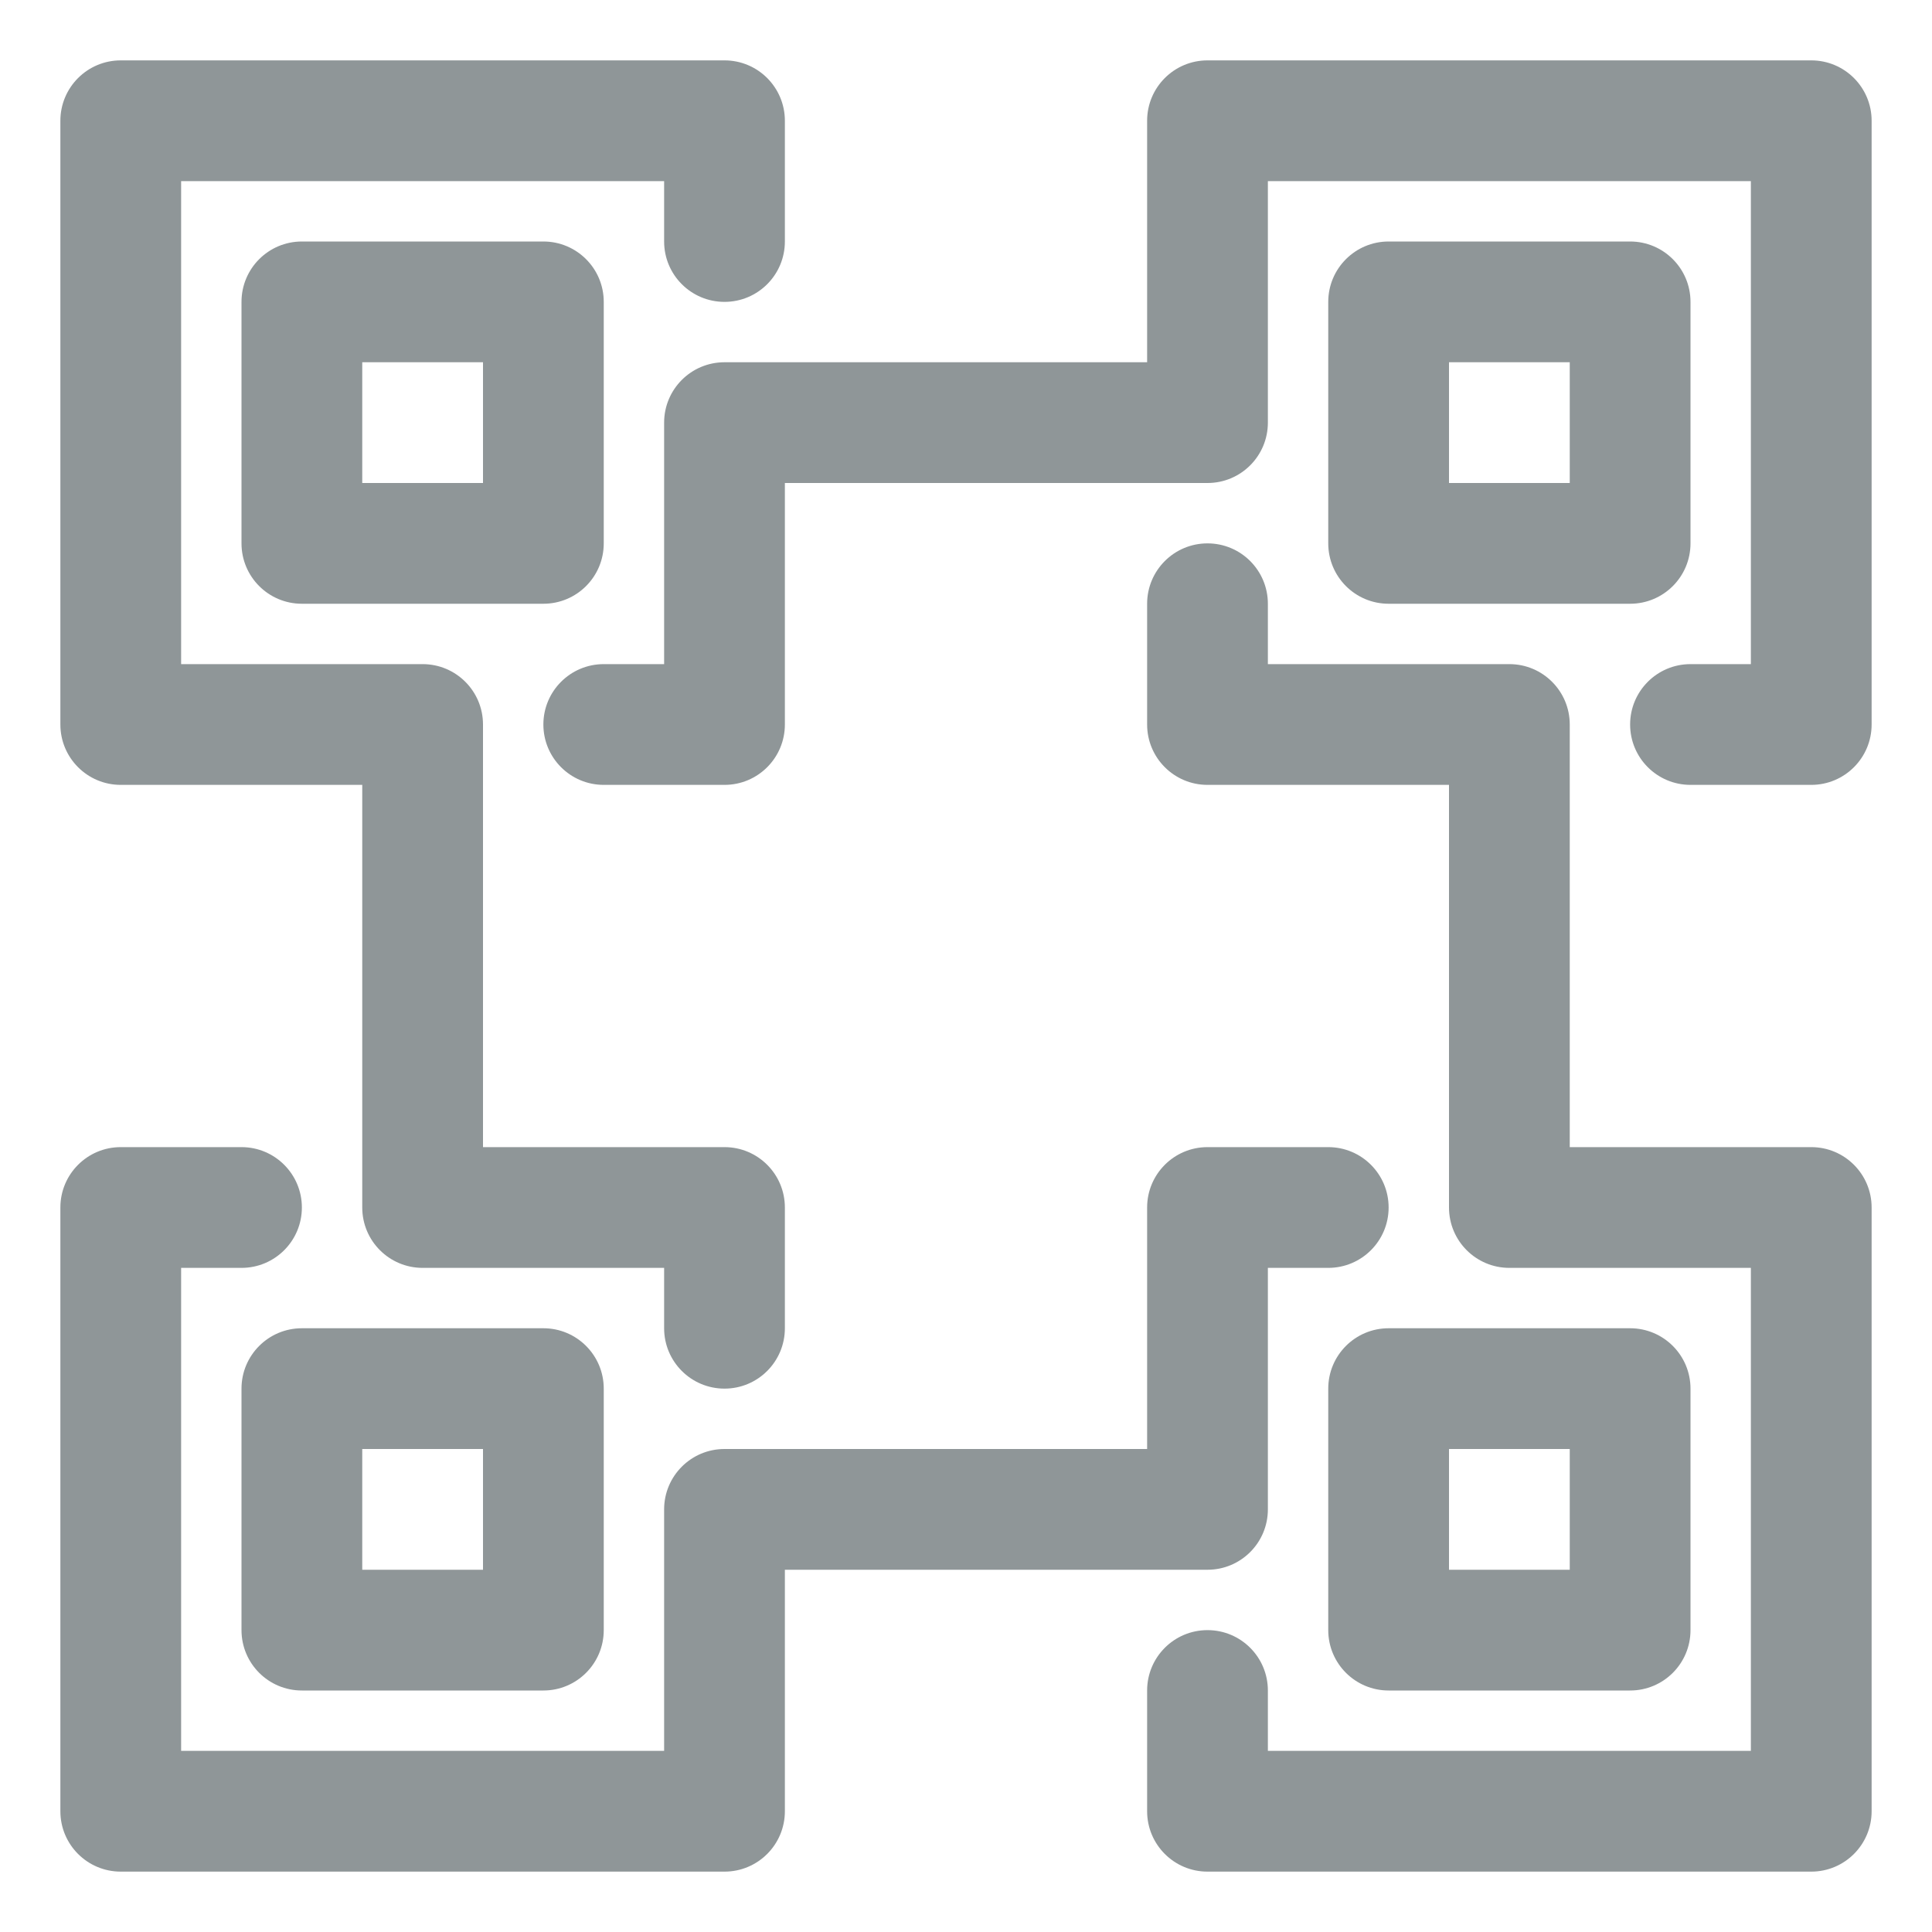
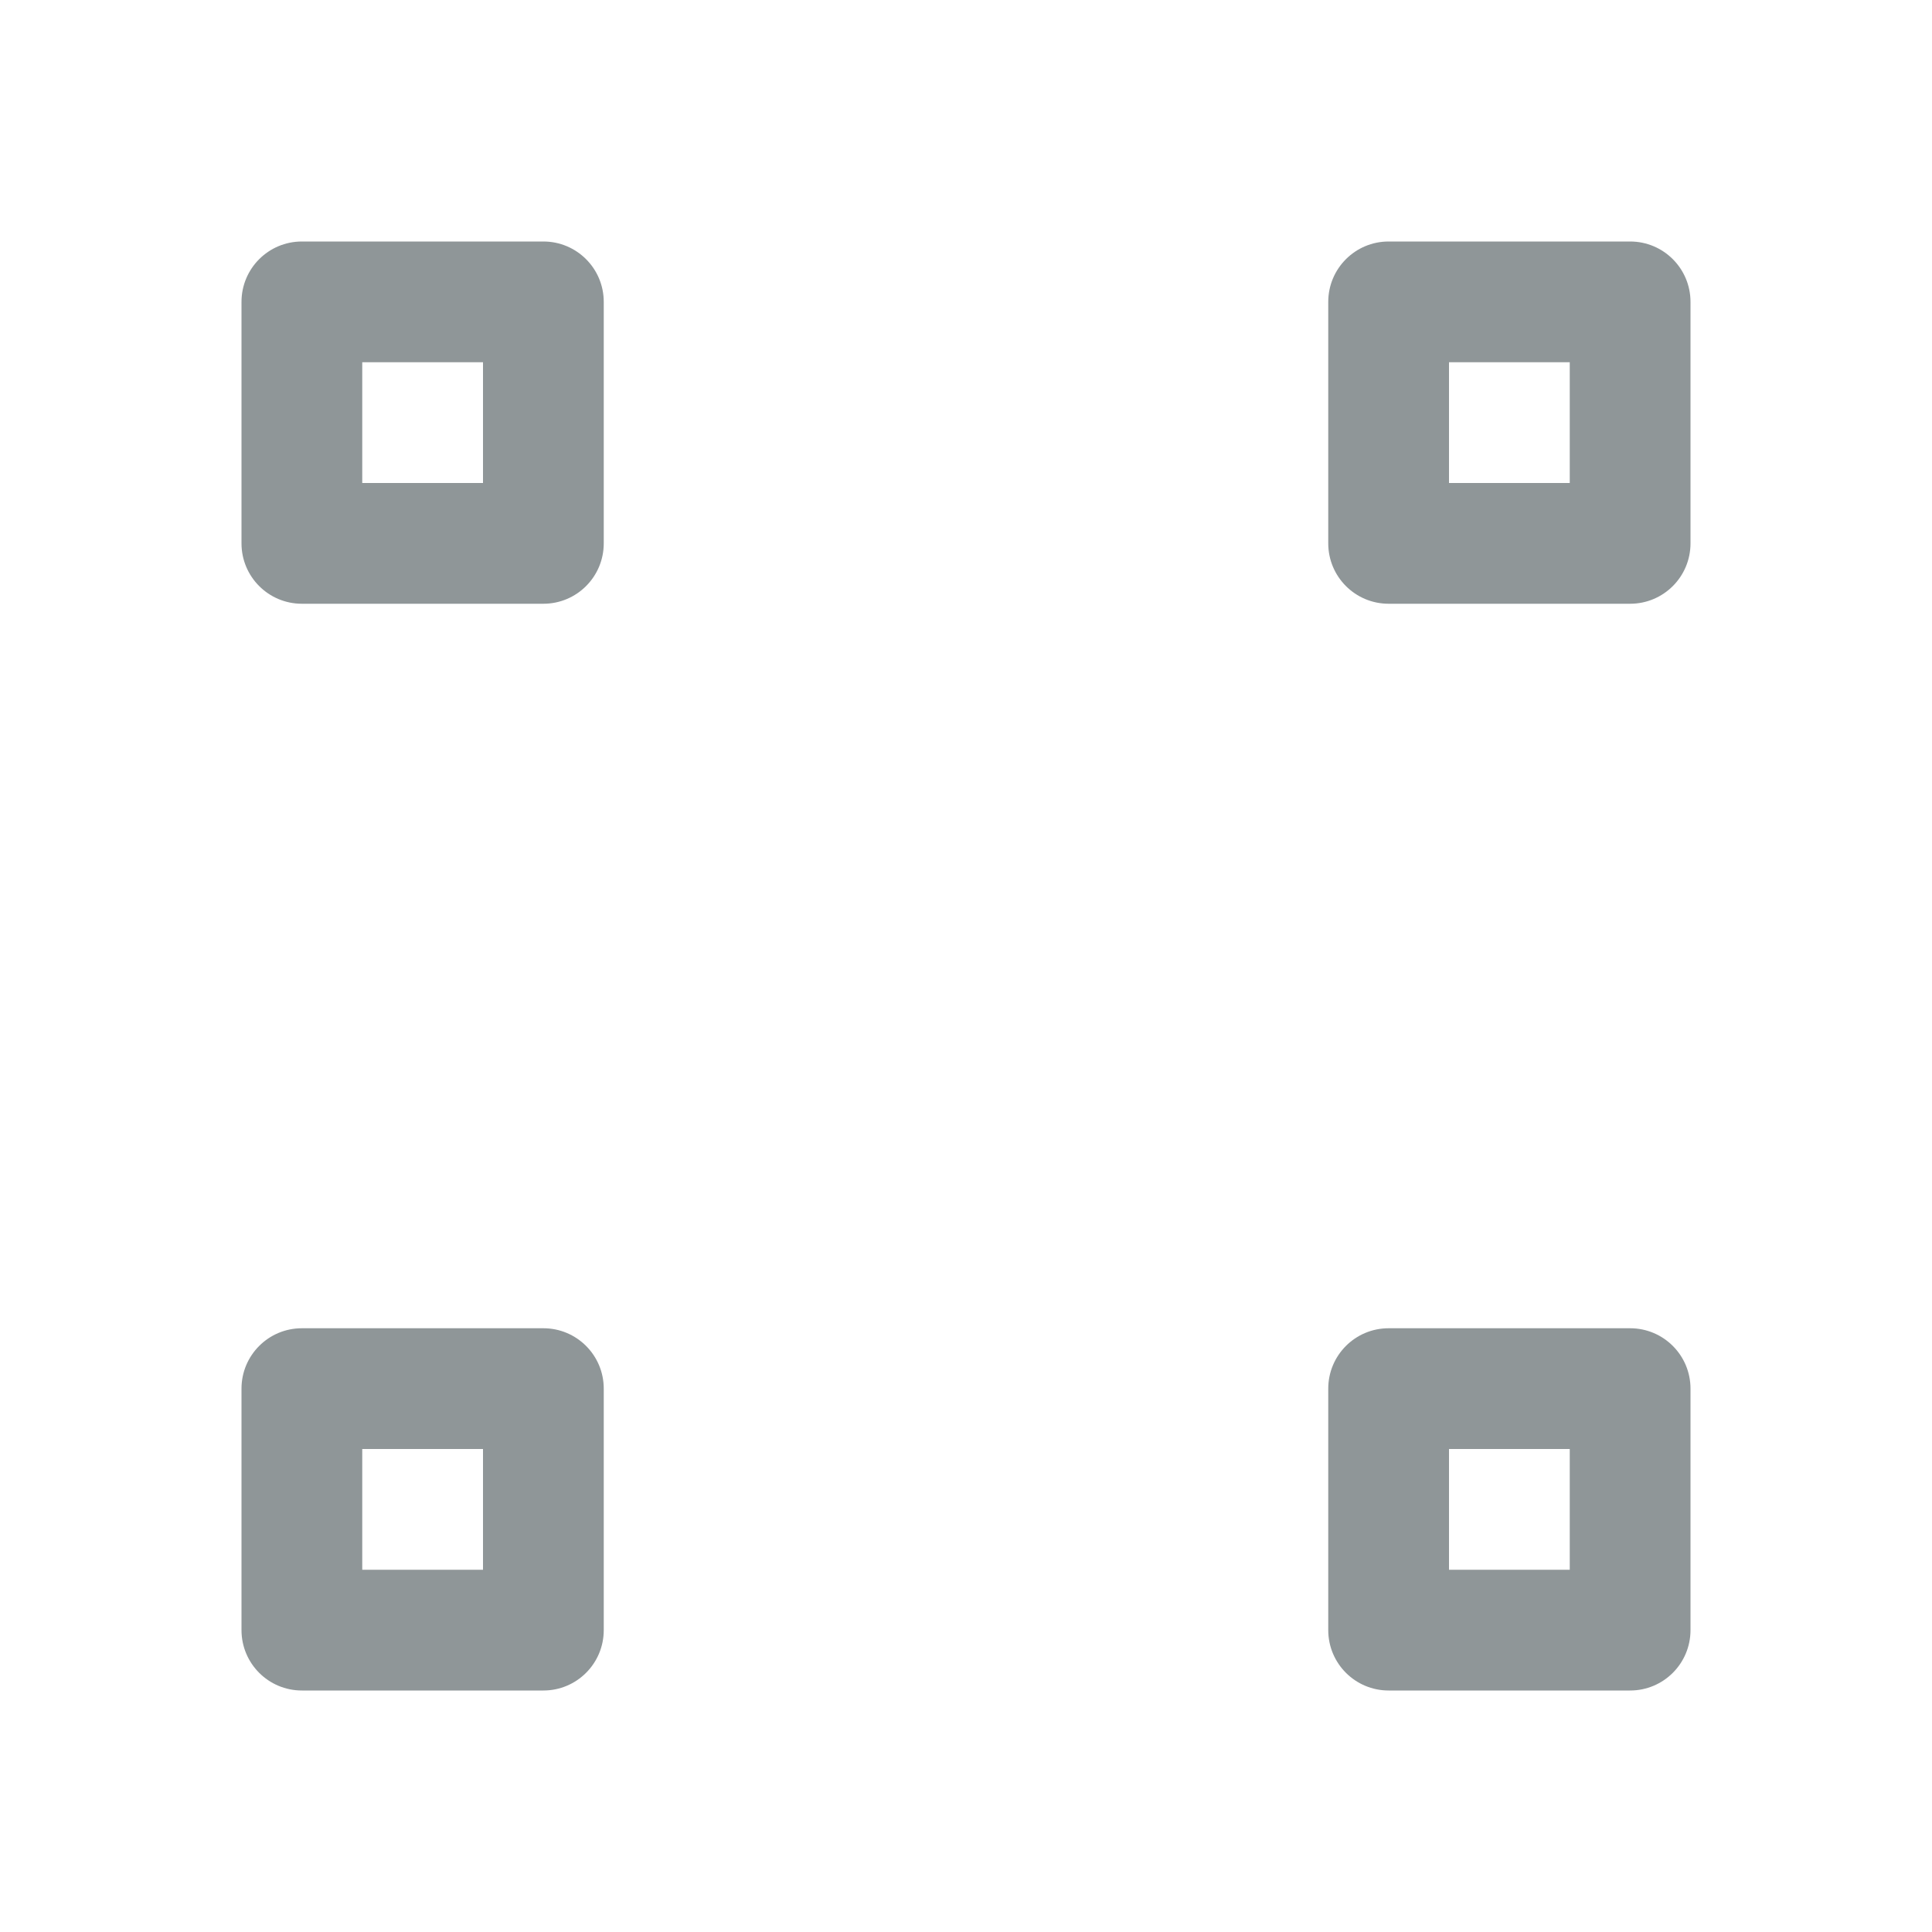
<svg xmlns="http://www.w3.org/2000/svg" width="32" height="32" viewBox="0 0 32 32" fill="none">
-   <path d="M30 19H26V12C26 11.448 25.553 11 25 11H21V10C21 9.448 20.553 9 20 9C19.447 9 19 9.448 19 10V12C19 12.552 19.447 13 20 13H24V20C24 20.552 24.447 21 25 21H29V29H21V28C21 27.448 20.553 27 20 27C19.447 27 19 27.448 19 28V30C19 30.552 19.447 31 20 31H30C30.553 31 31 30.552 31 30V20C31 19.448 30.553 19 30 19Z" fill="#8F9698" />
-   <path d="M21 25V21H22C22.553 21 23 20.552 23 20C23 19.448 22.553 19 22 19H20C19.447 19 19 19.448 19 20V24H12C11.447 24 11 24.448 11 25V29H3V21H4C4.553 21 5 20.552 5 20C5 19.448 4.553 19 4 19H2C1.447 19 1 19.448 1 20V30C1 30.552 1.447 31 2 31H12C12.553 31 13 30.552 13 30V26H20C20.553 26 21 25.552 21 25Z" fill="#8F9698" />
-   <path d="M2 13H6V20C6 20.552 6.447 21 7 21H11V22C11 22.552 11.447 23 12 23C12.553 23 13 22.552 13 22V20C13 19.448 12.553 19 12 19H8V12C8 11.448 7.553 11 7 11H3V3H11V4C11 4.552 11.447 5 12 5C12.553 5 13 4.552 13 4V2C13 1.448 12.553 1 12 1H2C1.447 1 1 1.448 1 2V12C1 12.552 1.447 13 2 13Z" fill="#8F9698" />
-   <path d="M30 1H20C19.447 1 19 1.448 19 2V6H12C11.447 6 11 6.448 11 7V11H10C9.447 11 9 11.448 9 12C9 12.552 9.447 13 10 13H12C12.553 13 13 12.552 13 12V8H20C20.553 8 21 7.552 21 7V3H29V11H28C27.447 11 27 11.448 27 12C27 12.552 27.447 13 28 13H30C30.553 13 31 12.552 31 12V2C31 1.448 30.553 1 30 1Z" fill="#8F9698" />
  <path d="M5 4C4.447 4 4 4.448 4 5V9C4 9.552 4.447 10 5 10H9C9.553 10 10 9.552 10 9V5C10 4.448 9.553 4 9 4H5ZM8 8H6V6H8V8ZM27 10C27.553 10 28 9.552 28 9V5C28 4.448 27.553 4 27 4H23C22.447 4 22 4.448 22 5V9C22 9.552 22.447 10 23 10H27ZM24 6H26V8H24V6ZM5 22C4.447 22 4 22.448 4 23V27C4 27.552 4.447 28 5 28H9C9.553 28 10 27.552 10 27V23C10 22.448 9.553 22 9 22H5ZM8 26H6V24H8V26ZM22 23V27C22 27.552 22.447 28 23 28H27C27.553 28 28 27.552 28 27V23C28 22.448 27.553 22 27 22H23C22.447 22 22 22.448 22 23ZM24 24H26V26H24V24Z" fill="#8F9698" />
</svg>